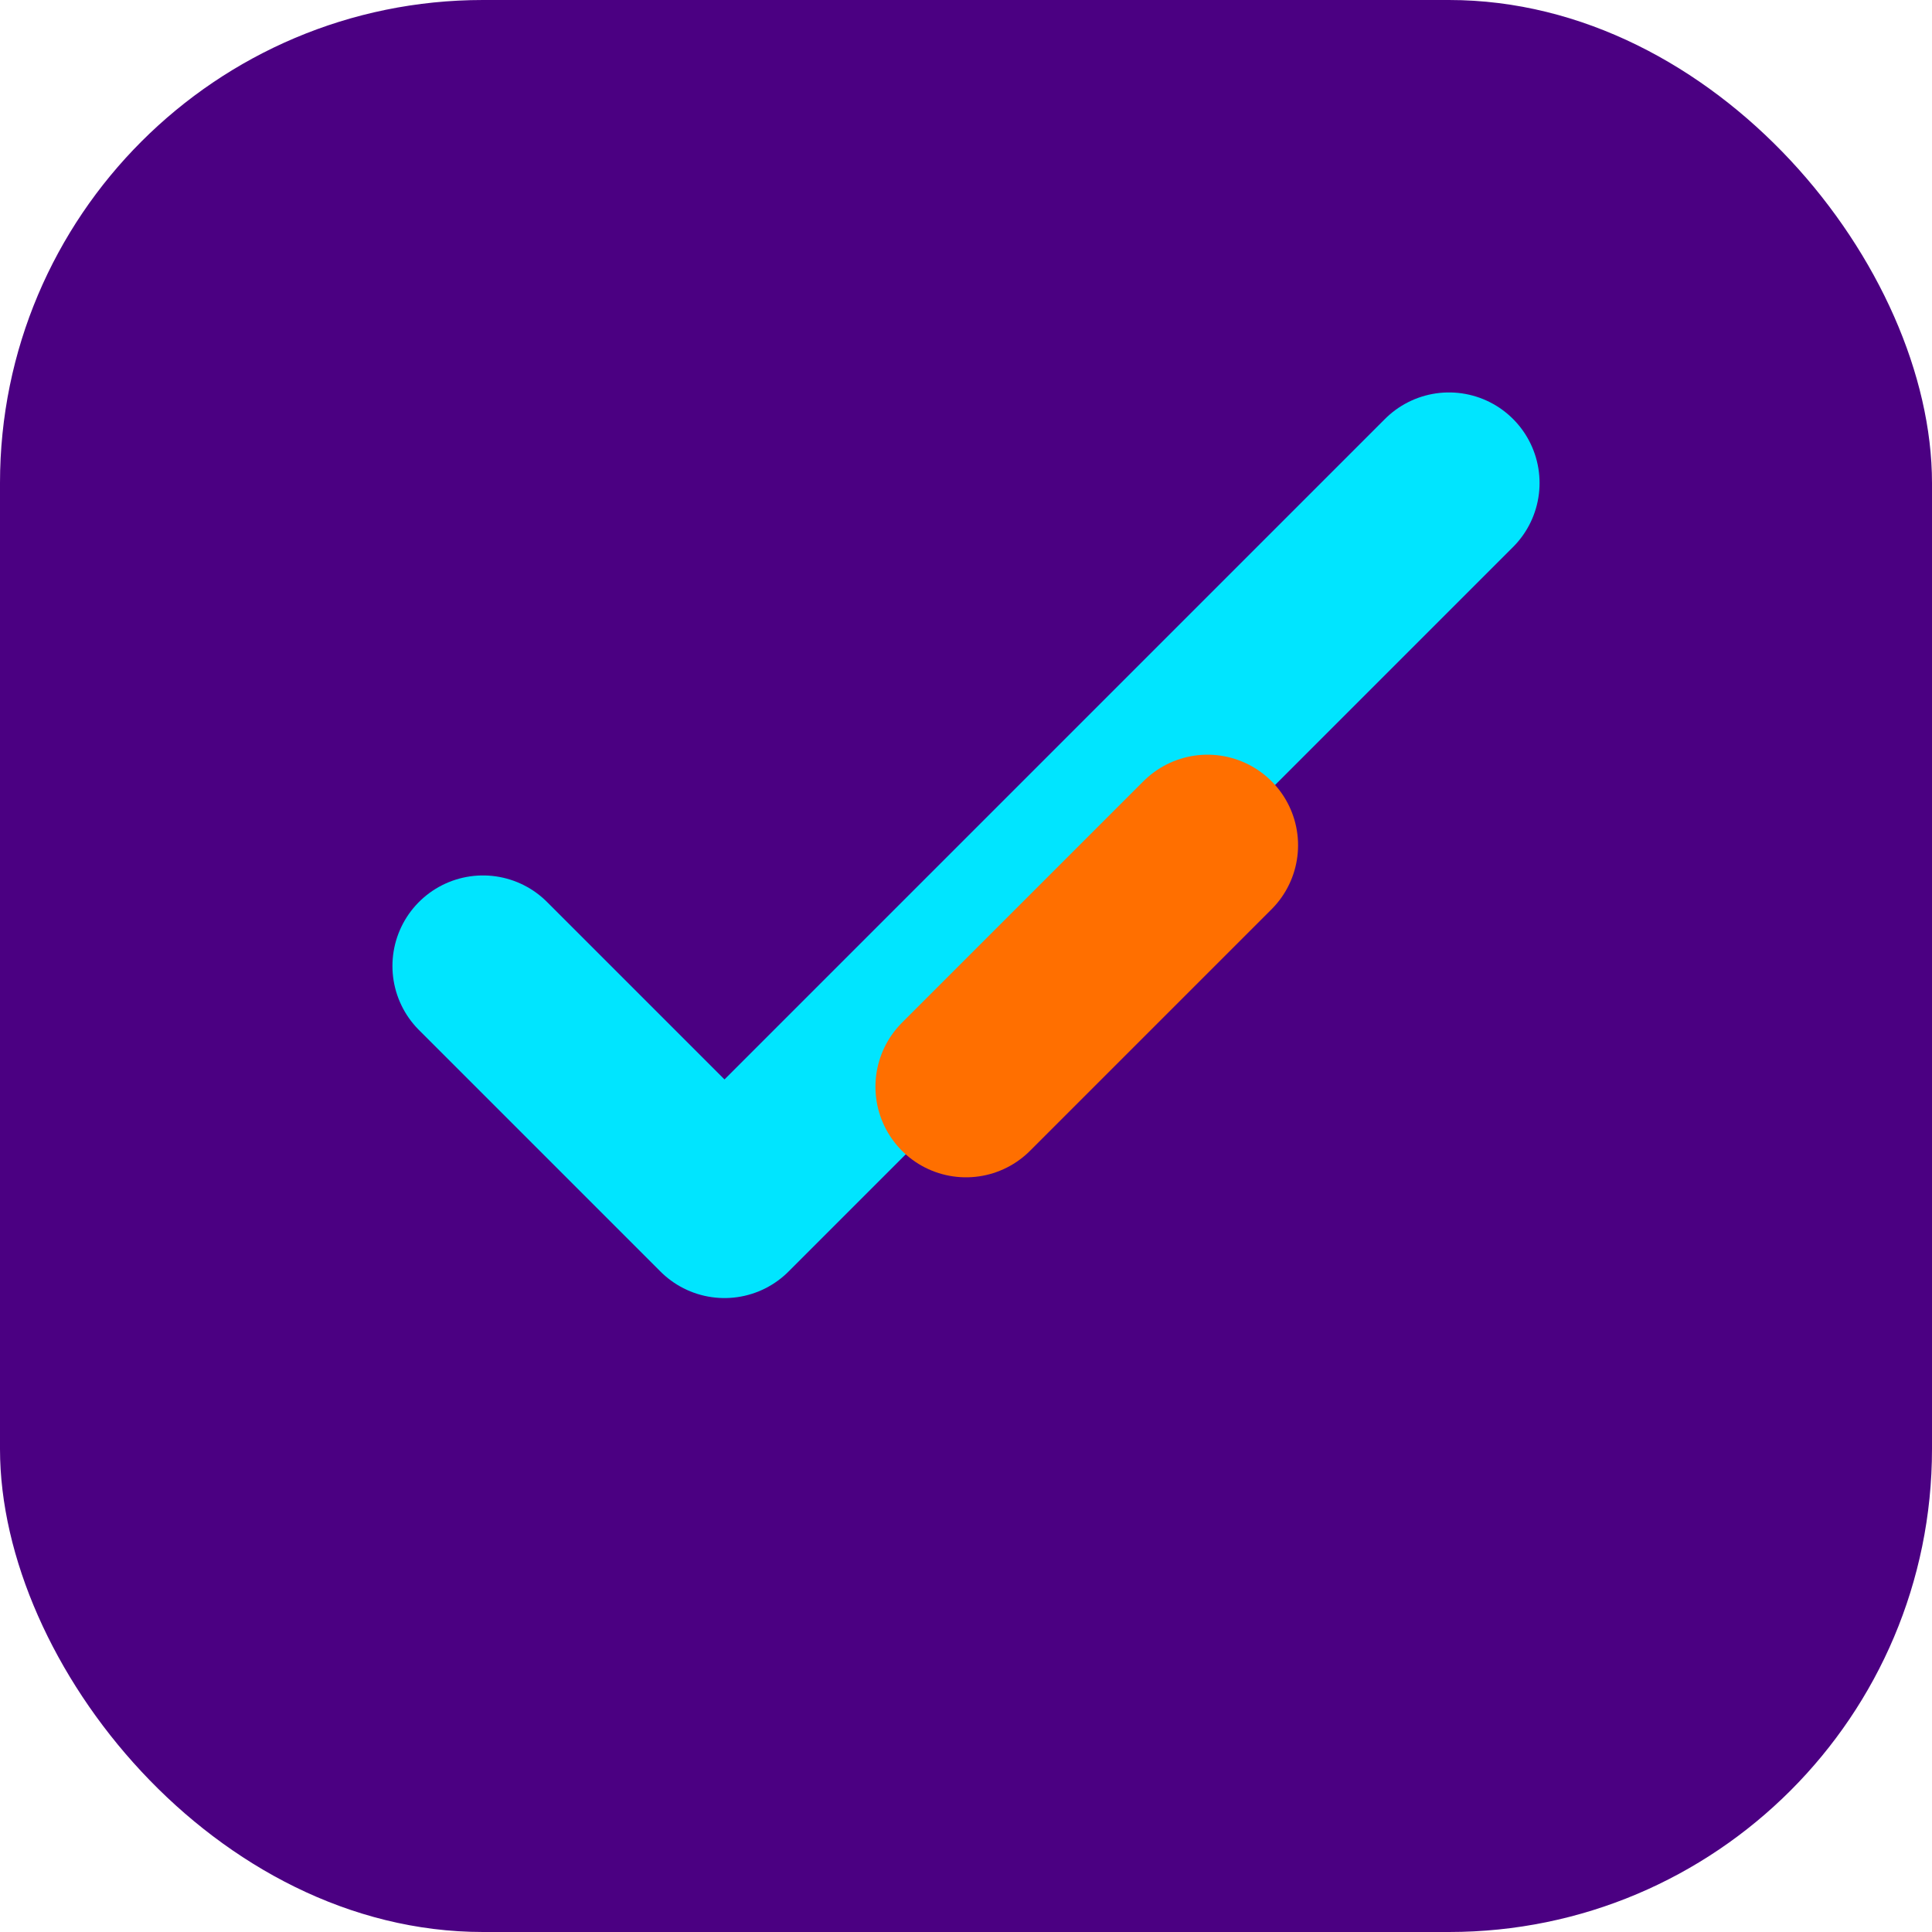
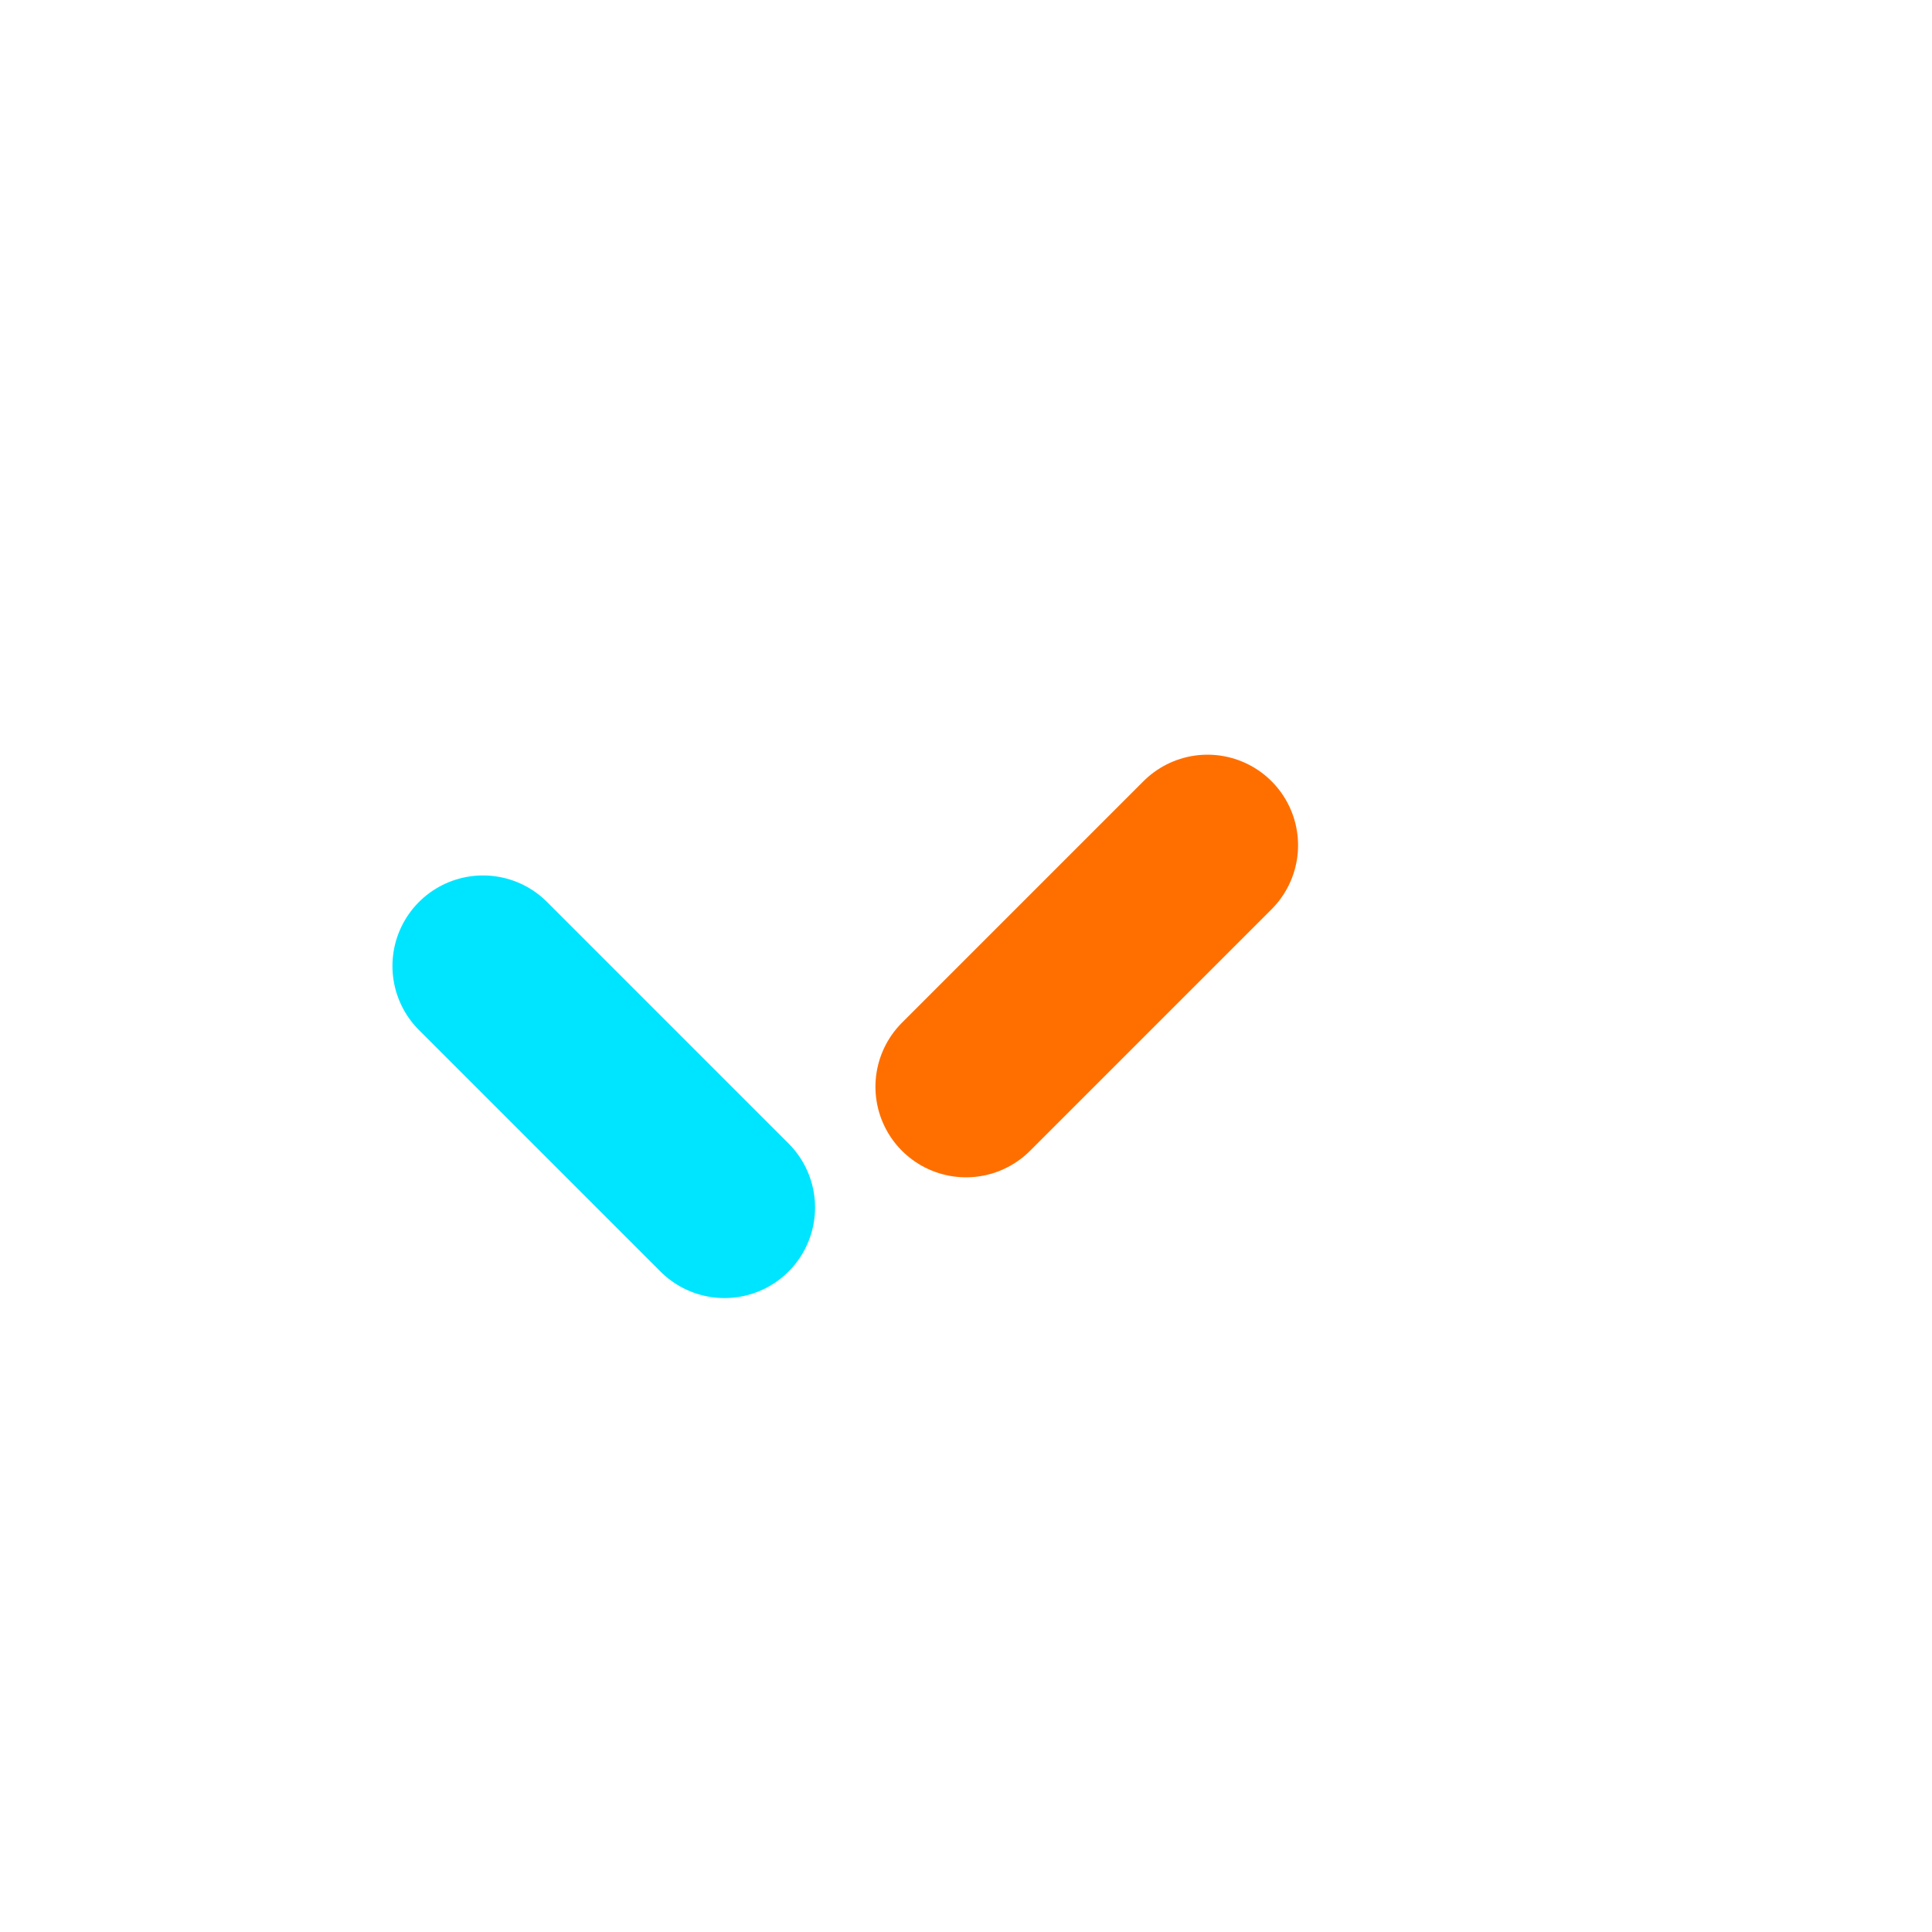
<svg xmlns="http://www.w3.org/2000/svg" width="32" height="32" viewBox="0 0 32 32" fill="none">
-   <rect width="32" height="32" rx="8" fill="#4B0082" />
-   <path d="M8 16L12 20L24 8" stroke="#00E5FF" stroke-width="3" stroke-linecap="round" stroke-linejoin="round" />
+   <path d="M8 16L12 20" stroke="#00E5FF" stroke-width="3" stroke-linecap="round" stroke-linejoin="round" />
  <path d="M16 18L20 14" stroke="#FF6F00" stroke-width="3" stroke-linecap="round" stroke-linejoin="round" />
</svg>